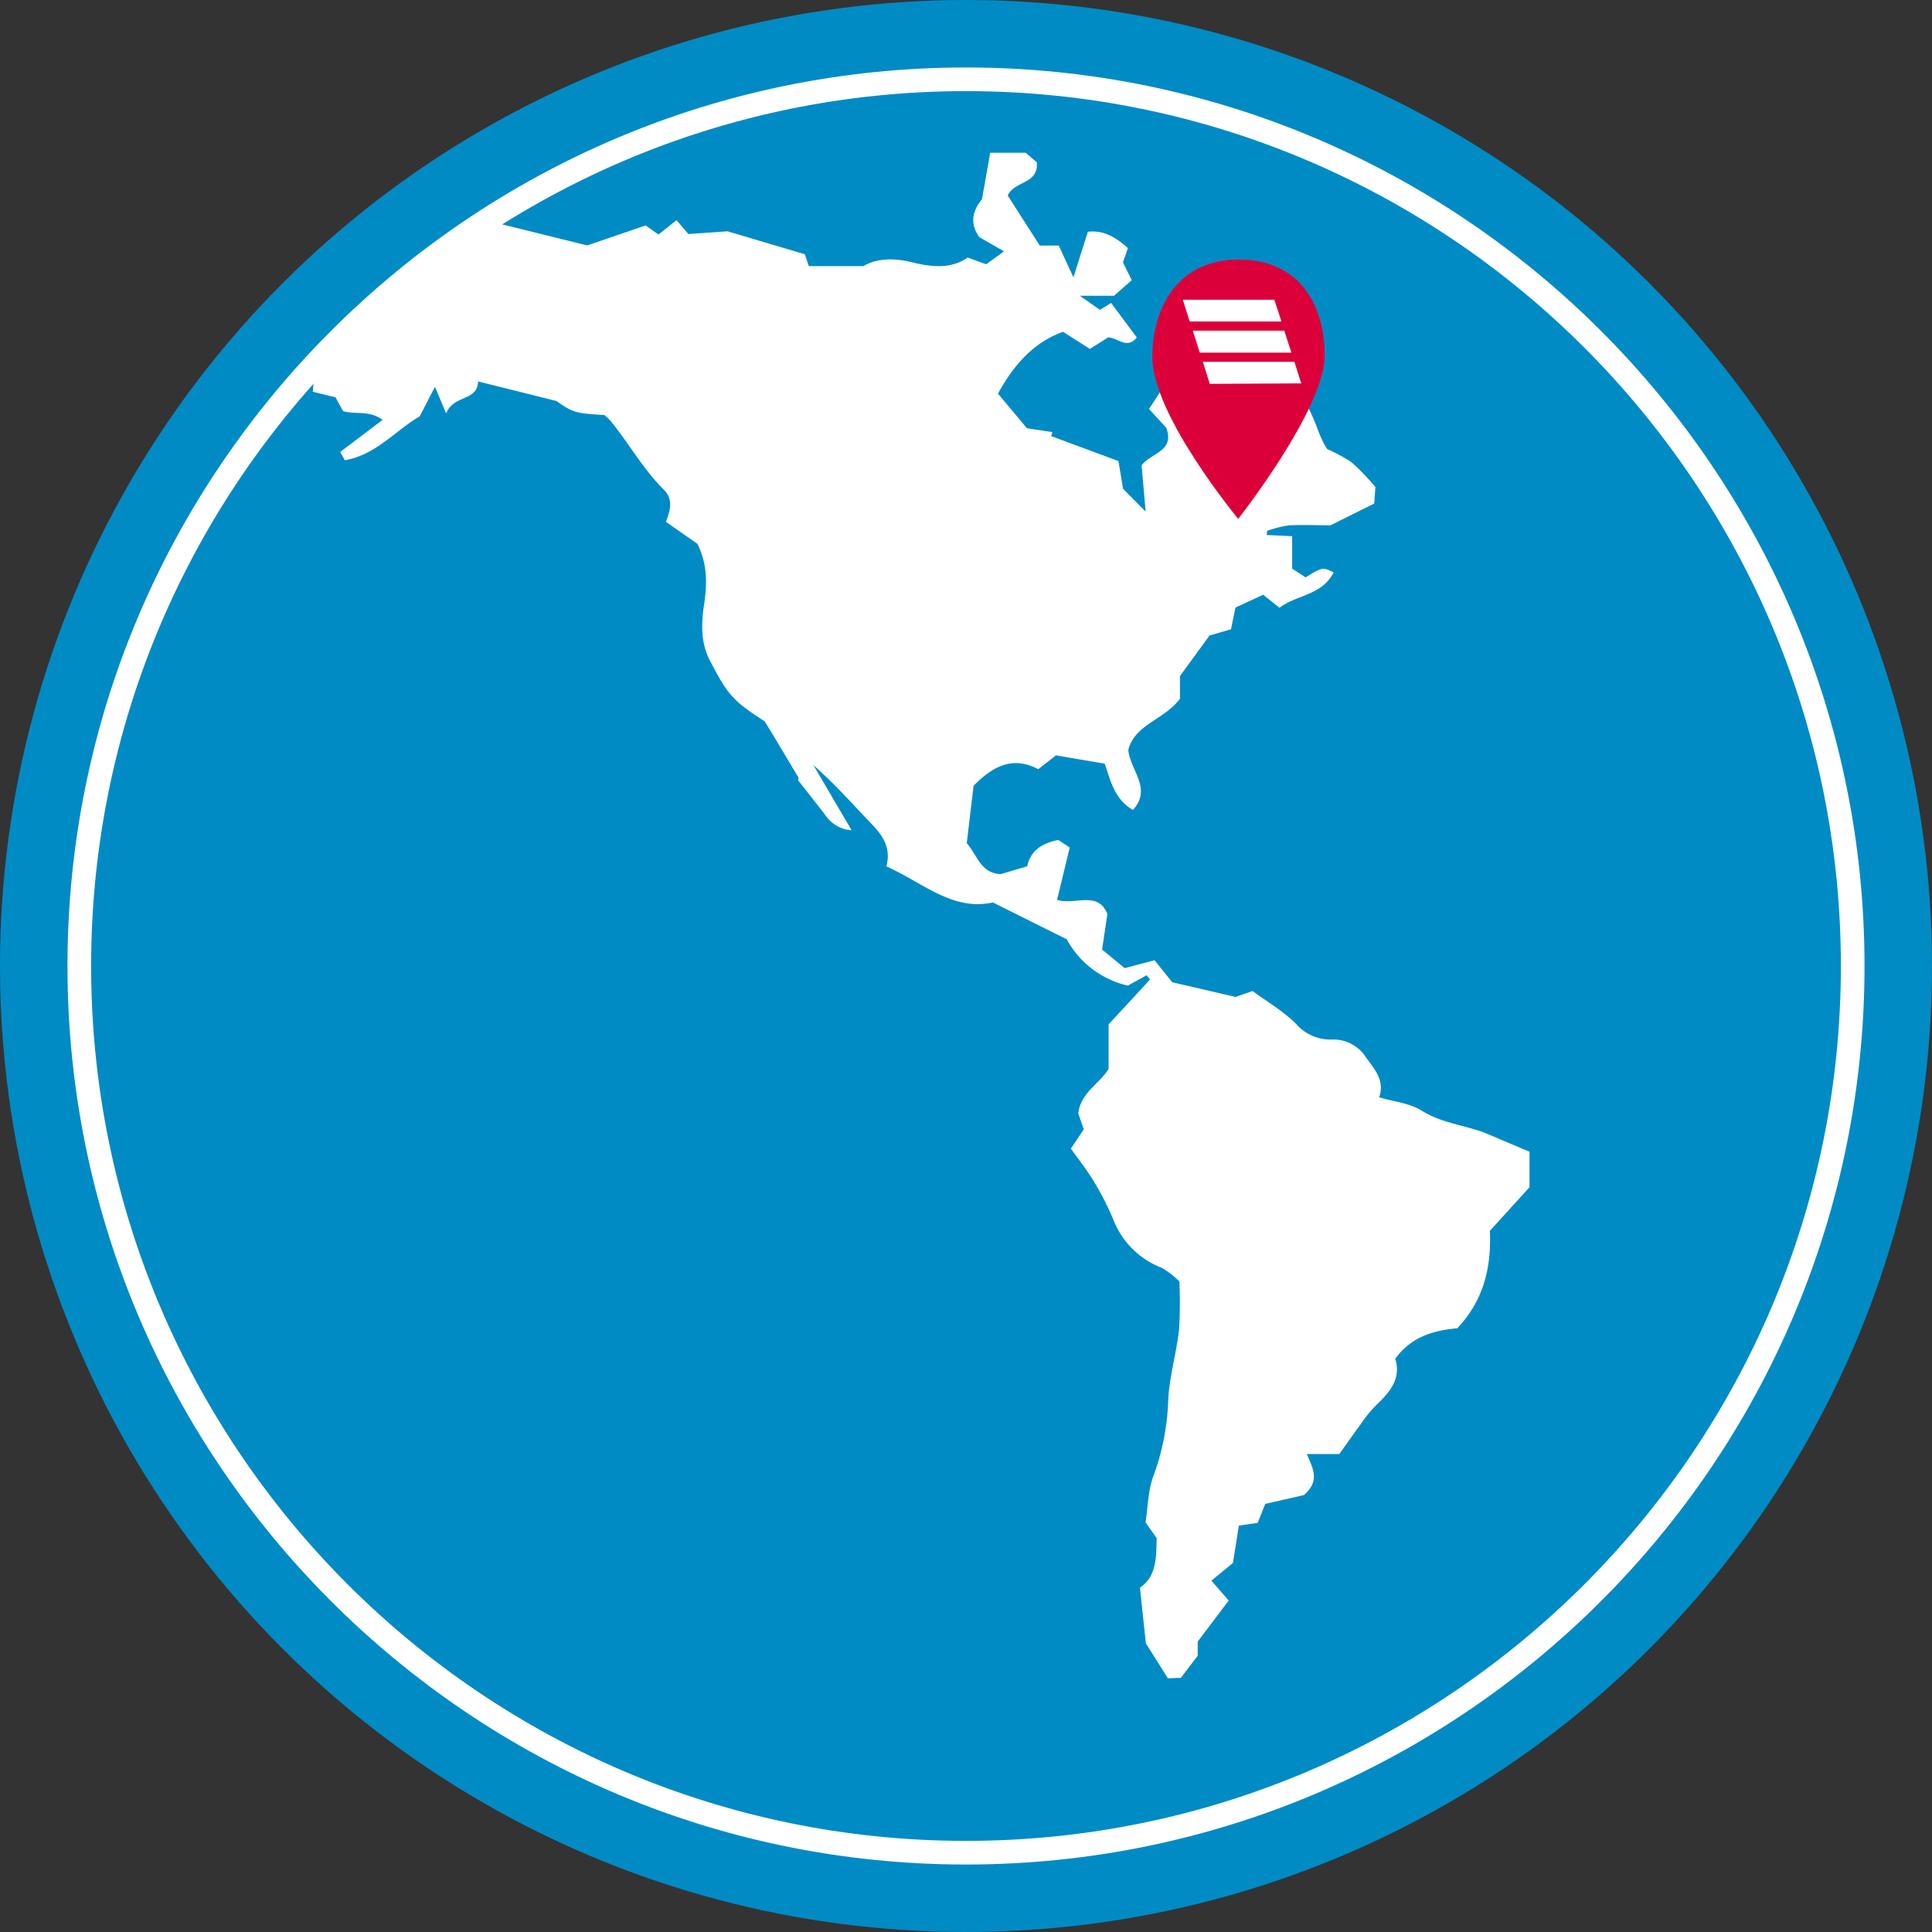
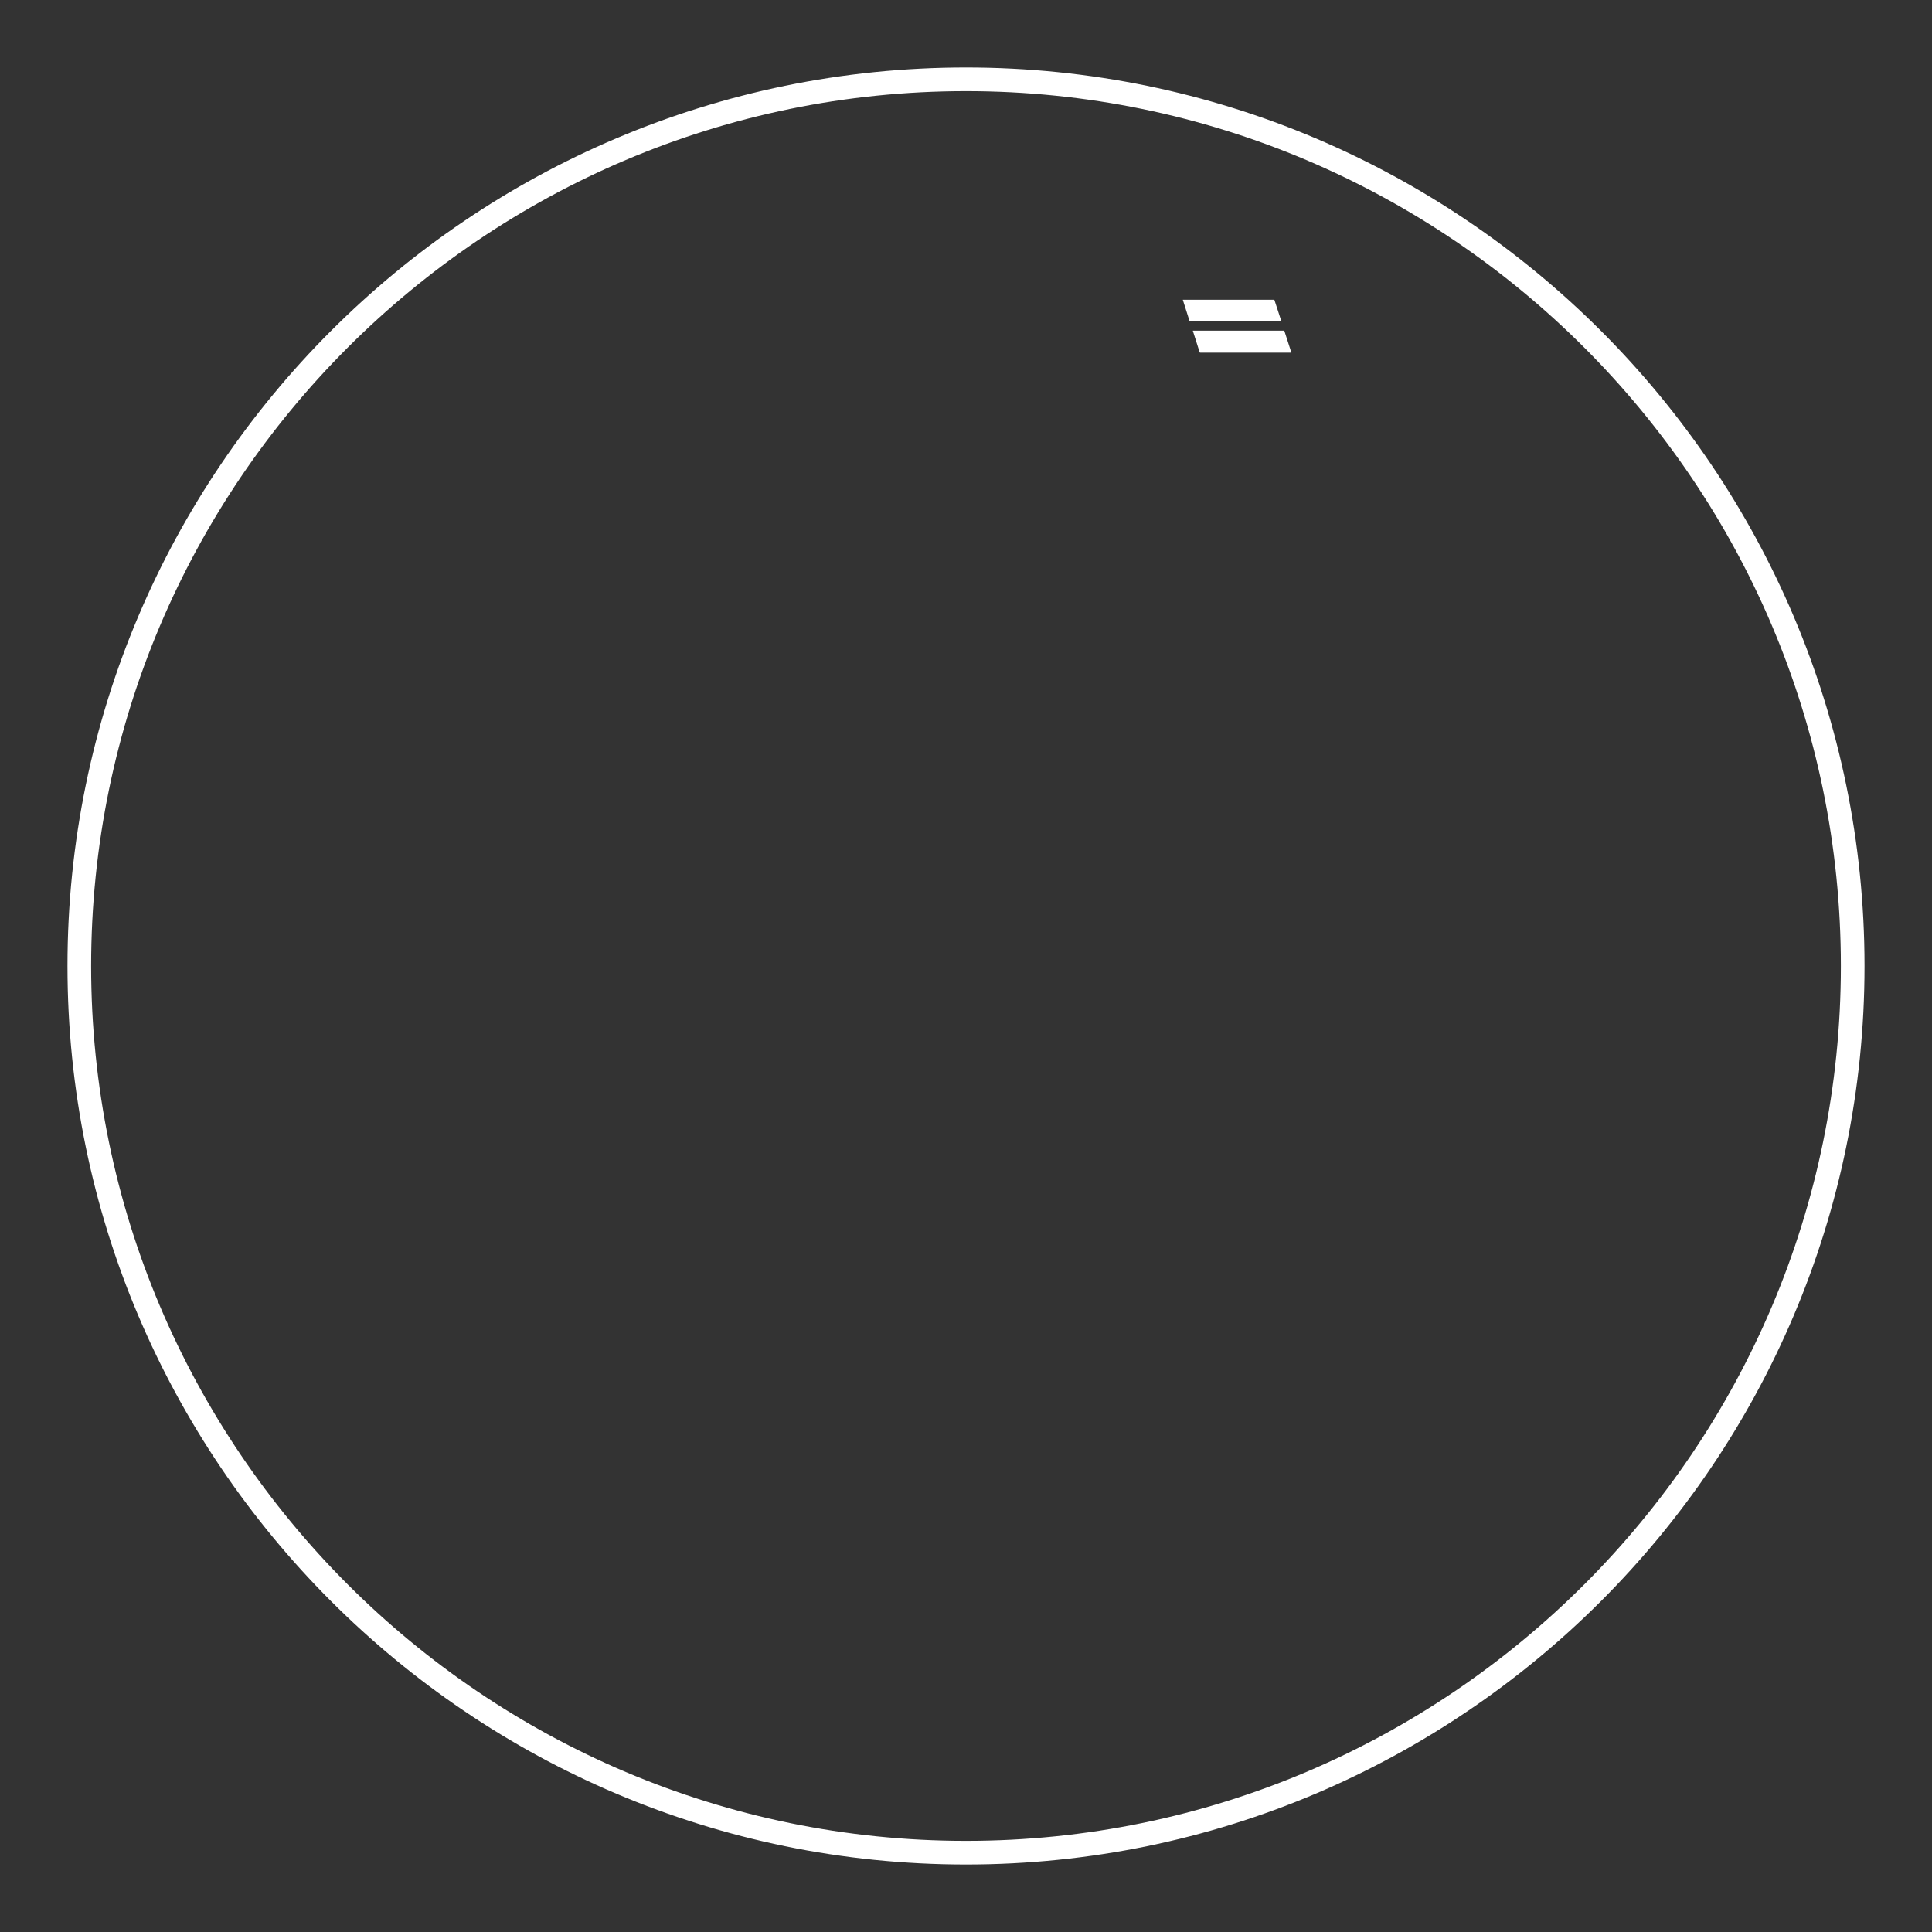
<svg xmlns="http://www.w3.org/2000/svg" viewBox="0 0 326.7 326.7">
  <rect x="0" y="0" width="326.7" height="326.7" fill="#333333" stroke="none" />
  <defs>
    <style>.cls-1{fill:#008bc5;}.cls-2{fill:#fff;}.cls-3{fill:#dc003a;}</style>
  </defs>
  <g id="Ebene_2" data-name="Ebene 2">
    <g id="Ebene_1-2" data-name="Ebene 1">
-       <circle class="cls-1" cx="163.35" cy="163.35" r="163.35" />
-       <path class="cls-2" d="M197.48,283.8c-1-1.64-2.07-3.28-3.71-5.91-.25-2.28-.61-5.7-1-9.42,2.74-1.84,2.77-5,2.82-8.39l-1.88-2.64c.4-2.59.42-5.28,1.27-7.68a40.84,40.84,0,0,0,2.55-12.6c.12-4.1,1.38-8.16,1.84-12.27a74.1,74.1,0,0,0,.06-8.19,13.52,13.52,0,0,0-3-2.32,14.26,14.26,0,0,1-8.19-8.2,47.49,47.49,0,0,0-3.15-6.2c-1.18-2-2.6-3.77-4-5.75l2.18-3.26-.94-2.69c.45-3.61,3.63-5,5.13-7.54v-7.53c2.13-2.29,4.59-4.93,7-7.58l-.56-.72-3.19,1.76a15.81,15.81,0,0,1-10.33-7.84l-12.49-6.23c-6.79,1.52-11.85-3.35-18-6.1.84-3.21-.66-5.25-2.56-7.23-3.18-3.31-6.21-6.76-9.77-9.87l6.45,11a5.83,5.83,0,0,1-4.52-2.67c-1.36-1.76-2.74-3.5-4.54-5.8,0,.21.08-.4.08-.43-1.89-3.16-3.56-6-5.71-9.51-5.21-3.39-6.19-4.27-9.35-10.44-1.44-2.82-1.4-6-.94-9.12.54-3.54.66-6.94-1.1-10.47l-5.33-3.72c.7-1.84,1.33-3.77-.35-5.44-3.52-3.48-5.91-7.84-9-11.62a10.61,10.61,0,0,0-1.06-1c-4.86-.27-5.36-.44-8.1-2.37L80.85,64.5c-.13,3.43-4.09,2.17-5.41,5.41l-1.89-4.5-2.58,5c-3.92,2.24-7.44,6.56-12.66,7.41l-.79-1.39L64.7,71c-2.25-1.66-4.5-.86-6.67-1.47l-1.3-2.34-3.84-.95c.11-.72,0-1.31.26-1.59,3.09-3.48,6-7.18,9.4-10.31,5.14-4.73,10.61-9.09,16-13.52a52.47,52.47,0,0,1,5-3.22l15.75,3.9,9.88-3.38,2.17,1.54,3.06-2.43,2,2.35,6.62-.47L136.1,43l.67,2H146c1.88-1.15,4.72-1.51,8.09-.68,3.1.76,6.59,1.31,9.54-.77l3.14,1.14,3-2.19-4.16-2.4c-2-2.74-.68-5,.44-6.42.56-3.2,1-5.53,1.38-7.85h6l1.89,1.6c.32,3.79-3.75,3.07-4.91,5.64l5.41,8.45h3.22c.73,1.59,1.34,2.92,2.48,5.38,1.05-3.33,1.72-5.45,2.44-7.71,2.72-.3,4.73.95,6.77,2.76l-.84,2.42,1.49,3-3,2.65H182.6L186,52.39l1.89-1.16,4.34,5.83c-1.62,2.11-3.29,0-4.85,0L184.3,59l-4.54-2.89c-5.17,1.84-8.5,5.89-11,10.45l4.9,5.86,4.31.65-.22.67,11.38,4.23c.18,1.08.45,2.68.78,4.68l3.82,3.85c-.31-3.51-.51-5.76-.69-7.81,1.63-2.16,5.64-2.32,4.18-6.35l-2.93-3.19c.7-1,1.31-2,1.93-2.94l-1.31-5.79,1.12-1,7.61.51,6.72,4.22c.25,1.84.22,4.36,3.19,5.67l4.13-4c4.51,1.9,4.47,6.69,6.75,10.12a25.53,25.53,0,0,1,4.15,2.26,39.18,39.18,0,0,1,4,4.16l-.2,2.79-7.4,3.68c-2,0-4.46-.1-6.94,0a17,17,0,0,0-3.72.93c-.1,0-.08.46-.11.71l4.29.2v5.49l2.28,1.47c2.86-1.75,2.86-1.75,4.73-.85-1.91,3.91-6.31,3.79-9.14,6-1-.79-1.76-1.41-2.76-2.21l-4.7,2.17-.75,3.67-3.63,1.06-5,6.85v3.83c-2.64,3.58-7.66,4.32-8.74,8.68.36,3.47,4.07,6.51.79,10.14-3.11-1.82-3.74-4.84-4.77-7.83l-8.24-1.41-3,2.34c-4.3-2.28-7.66-.53-10.94,2.81-.37,3.12-.78,6.54-1.15,9.69,1.86,2.18,2.36,5.08,5.73,5.24l4.5-1.32c.48-2.49,2.36-3.91,5.26-4.45l1.92,1.27-2.14,8.86c3.06.93,6.91-1.61,8.51,2.39-.31,2.08-.6,4-.9,6l3.82,3.15,5.06-1.33c1.12,1.4,2.25,2.82,3,3.72l10.69,2.48,2.88-1c2.52,1.86,5.27,3.43,7.4,5.61a7.7,7.7,0,0,0,6.15,2.59,6.5,6.5,0,0,1,5.55,2.91c1.43,2,3.34,4,2.3,6.86,2.6.78,5.23,1,7.26,2.3,3.37,2.08,7.1,2.39,10.56,3.69l7.61,3.22v6l-6.7,7.36c.28,6.53-1.21,11.92-5.51,16.49-4,.35-7.79,1.43-10.5,5.16,1.08,3.45-1,5.73-3.38,8a21.67,21.67,0,0,0-2.41,3c-1.25,1.7-2.46,3.43-3.66,5.11h-5.5c1,2.37,2.32,4.53-.5,6.94l-6.53,1.49-1.27,3.2-3.19.47-1,6.31-3.64,3,2.92,3.36-5.24,6.95v2.38l-2.85,3.74Z" />
      <path class="cls-2" d="M163.35,315.29c-83.78,0-151.94-68.16-151.94-151.94S79.57,11.41,163.35,11.41,315.29,79.57,315.29,163.35,247.13,315.29,163.35,315.29Zm0-299.88c-81.58,0-147.94,66.36-147.94,147.94S81.77,311.29,163.35,311.29s147.94-66.36,147.94-147.94S244.93,15.41,163.35,15.41Z" />
-       <path class="cls-3" d="M209.38,87.74S224,69.17,224,60.15s-4.58-16.27-14.57-16.27-14.57,7.8-14.57,16.49C194.81,70.15,209.38,87.74,209.38,87.74Z" />
-       <path class="cls-2" d="M204.57,64.91l-.51-1.63c-.21-.67-.42-1.34-.64-2a.84.84,0,0,0,0-.1h15.31a.17.17,0,0,1,.2.15l1.11,3.5a.08.08,0,0,0,0,0s0,0,0,0,0,0-.08,0Z" />
      <path class="cls-2" d="M215.47,50.63c.29.87.57,1.74.85,2.6.11.34.22.67.32,1l0,.13h-15.3a.19.19,0,0,1-.22-.16c-.36-1.17-.74-2.34-1.11-3.51a.05.05,0,0,0,0,0,0,0,0,0,0,0,0h15.43Z" />
      <path class="cls-2" d="M201.71,55.91h15.46l1.2,3.72H203c-.06,0-.12,0-.15-.08-.37-1.19-.75-2.38-1.13-3.57A.25.25,0,0,0,201.71,55.91Z" />
    </g>
  </g>
</svg>